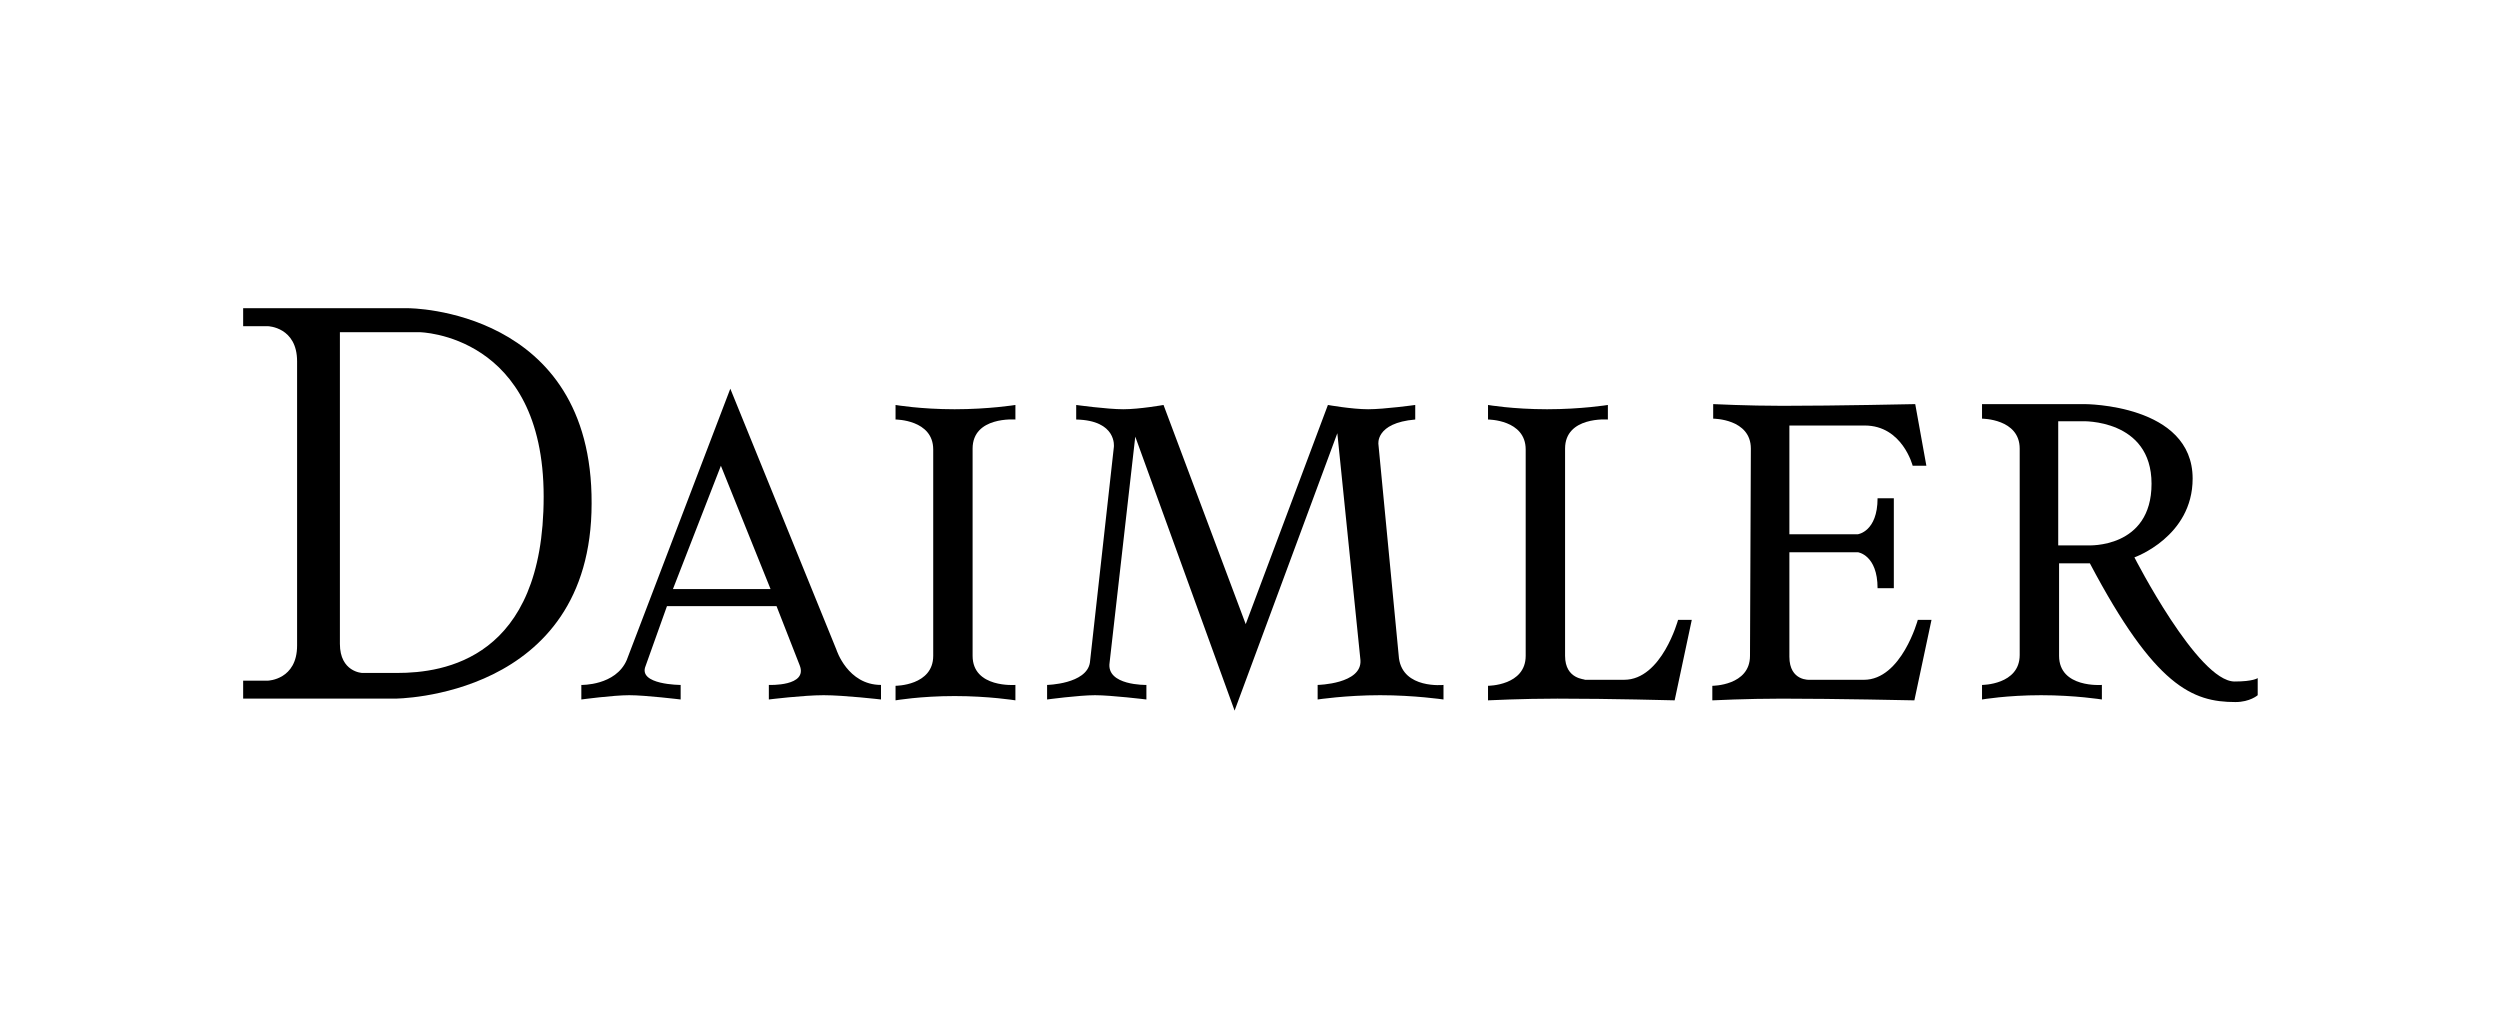
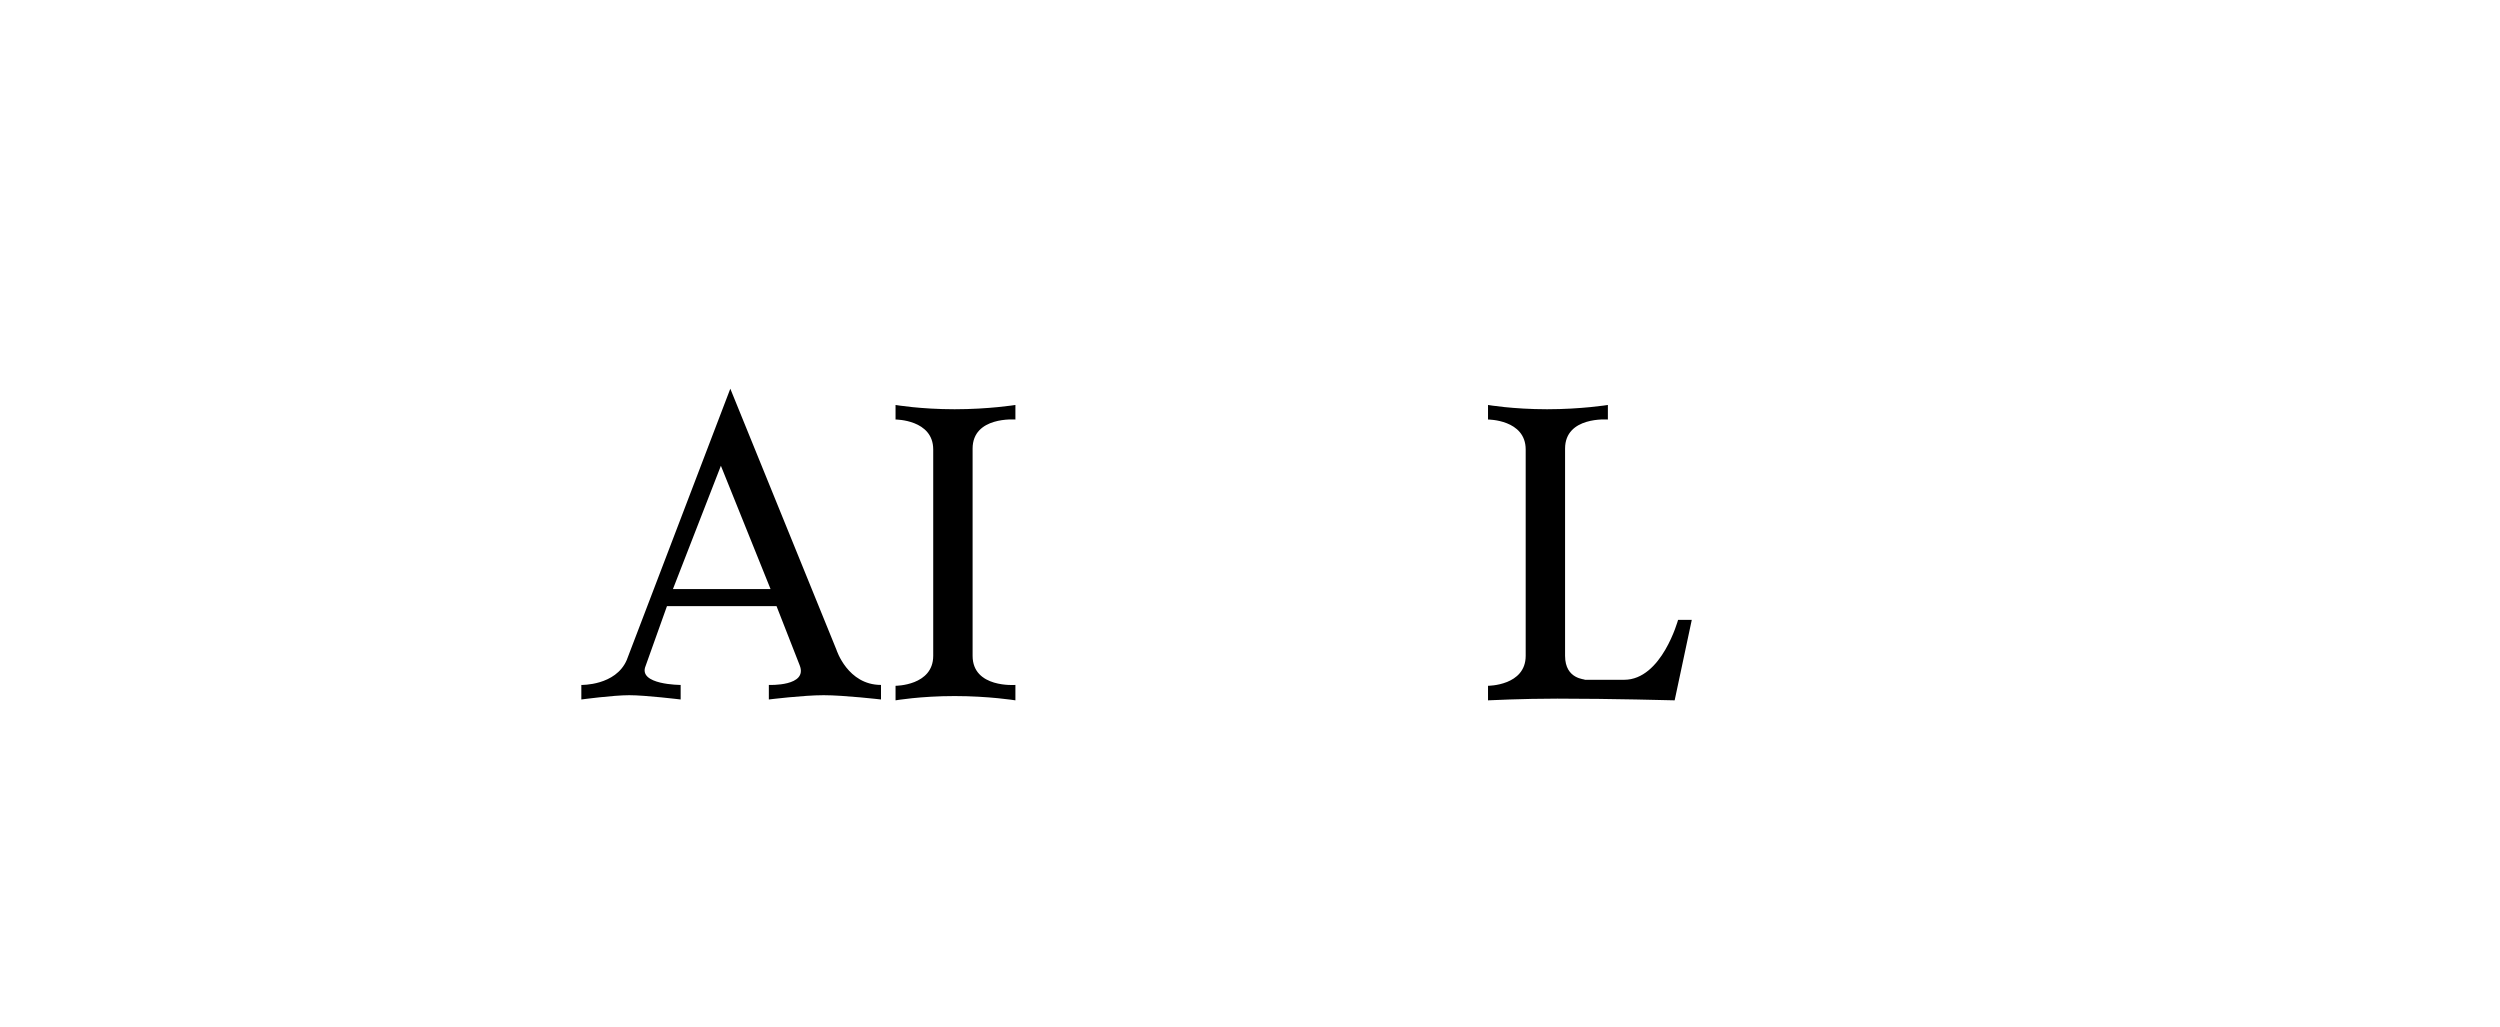
<svg xmlns="http://www.w3.org/2000/svg" version="1.1" id="Слой_1" x="0px" y="0px" viewBox="0 0 292 120" style="enable-background:new 0 0 292 120;" xml:space="preserve">
-   <path d="M47.7,36H28.4v2.1h2.9c0,0,3.4,0.1,3.4,4.1v33.2c0,4-3.4,4.1-3.4,4.1h-2.9v2.1h17.7c0,0,23,0,23-22.8  C69.2,36,47.7,36,47.7,36z M46.4,78.6h-4.1c0,0-2.6-0.1-2.6-3.4V38.8H49c0,0,14.5,0.2,14.5,19.2S51.8,78.6,46.4,78.6z" />
  <path d="M113.6,52.4c0-3.8,5-3.4,5-3.4v-1.7c0,0-3.1,0.5-7.1,0.5c-4,0-6.9-0.5-6.9-0.5V49c0,0,4.4,0,4.4,3.5v24.1  c0,3.5-4.4,3.5-4.4,3.5v1.7c0,0,2.9-0.5,6.9-0.5c4,0,7.1,0.5,7.1,0.5V80c0,0-5,0.4-5-3.4V52.4z" />
  <path d="M182.8,76.6V52.4c0-3.8,5-3.4,5-3.4v-1.7c0,0-3.1,0.5-7.1,0.5s-6.9-0.5-6.9-0.5V49c0,0,4.4,0,4.4,3.5v24.1  c0,3.5-4.4,3.5-4.4,3.5v1.7c0,0,4-0.2,8.1-0.2c6.3,0,13.7,0.2,13.7,0.2l2-9.4h-1.6c0,0-1.9,7-6.3,7h-4.6  C185.2,79.3,182.8,79.4,182.8,76.6L182.8,76.6z" />
  <path d="M97.7,75.9L85.3,45.4L73.2,77.1c-1.3,3-5.3,2.9-5.3,2.9v1.7c0,0,3.7-0.5,5.6-0.5c1.9,0,6,0.5,6,0.5V80c0,0-5,0-4.1-2.2  l2.5-7h12.8l2.7,6.9c1,2.5-3.6,2.3-3.6,2.3v1.7c0,0,4-0.5,6.4-0.5c2.4,0,6.7,0.5,6.7,0.5V80C99,80,97.7,75.9,97.7,75.9z M78.6,68.8  l5.6-14.4L90,68.8H78.6z" />
-   <path d="M165.3,49v-1.7c0,0-3.6,0.5-5.5,0.5s-4.7-0.5-4.7-0.5l-9.6,25.6l-9.6-25.6c0,0-2.8,0.5-4.7,0.5s-5.5-0.5-5.5-0.5V49  c4.8,0.1,4.4,3.2,4.4,3.2l-2.8,25.2c-0.4,2.5-5,2.6-5,2.6v1.7c0,0,3.7-0.5,5.6-0.5c1.9,0,6,0.5,6,0.5V80c0,0-4.7,0.1-4.3-2.6l3-26.4  L144.2,83l12-32.4l2.7,26.5c0.2,2.8-5,2.9-5,2.9v1.7c0,0,3.3-0.5,7.3-0.5c4,0,7.4,0.5,7.4,0.5V80c0,0-4.7,0.5-5.2-3.1l-2.4-25  C161,51.9,160.6,49.4,165.3,49z" />
-   <path d="M204.5,52.4c0-3.5-4.4-3.5-4.4-3.5v-1.7c0,0,4,0.2,8.1,0.2c6.3,0,15.5-0.2,15.5-0.2l1.3,7.2h-1.6c0,0-1.2-4.7-5.6-4.7H209  v12.7h8c0,0,2.3-0.3,2.3-4.2h1.9v10.5h-1.9c0-3.9-2.3-4.2-2.3-4.2h-8v12.2c0,2.9,2.4,2.7,2.4,2.7h6.3c4.4,0,6.3-7,6.3-7h1.6l-2,9.4  c0,0-9.2-0.2-15.5-0.2c-4.1,0-8.1,0.2-8.1,0.2v-1.7c0,0,4.4,0,4.4-3.5L204.5,52.4L204.5,52.4z" />
-   <path d="M261,79.6c-4.3,0-11.7-14.5-11.7-14.5s6.8-2.4,6.8-9.2c0-8.7-12.6-8.7-12.6-8.7h-12v1.7c0,0,4.4,0,4.4,3.5v24.1  c0,3.5-4.4,3.5-4.4,3.5v1.7c0,0,2.9-0.5,6.9-0.5c4,0,7.1,0.5,7.1,0.5V80c0,0-5,0.4-5-3.4V65.8h3.6c7.6,14.4,12,16.2,17,16.2  c1.7,0,2.6-0.8,2.6-0.8v-2C263.7,79.2,263.2,79.6,261,79.6z M243.9,63.7l-3.5,0V49.2h2.8c0,0,8.1-0.3,8.1,7.3S243.9,63.7,243.9,63.7  z" />
</svg>